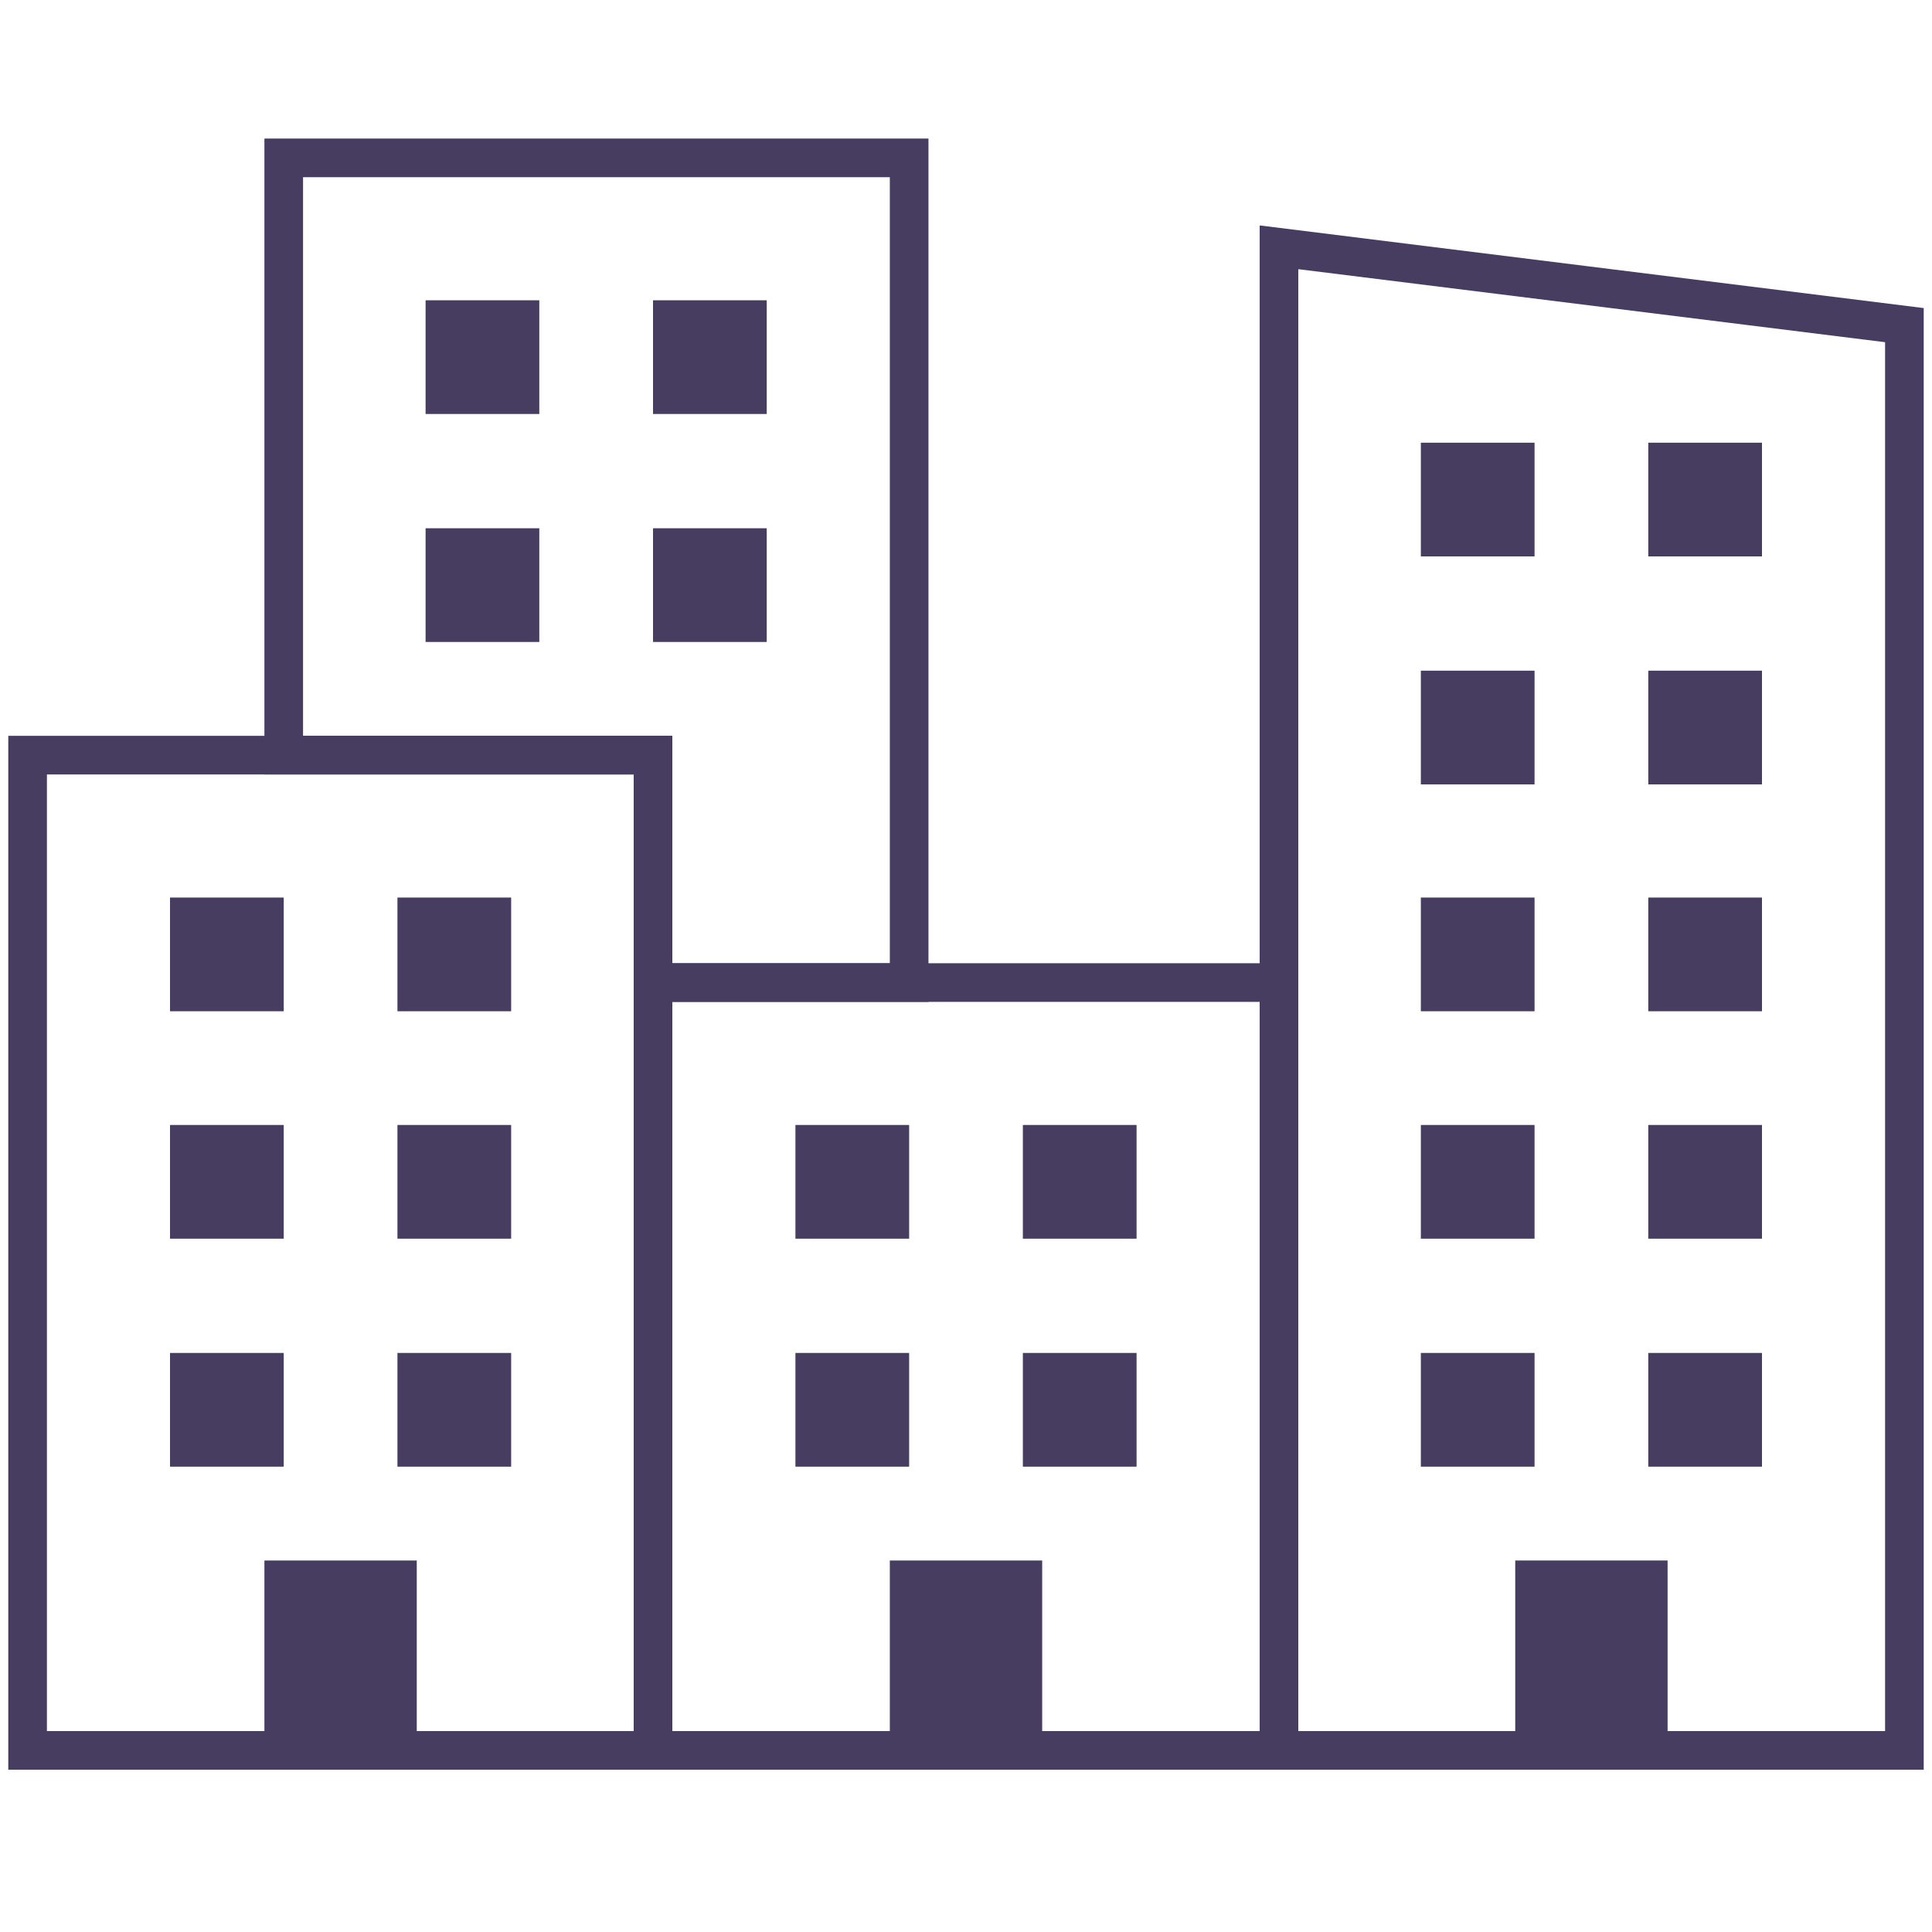
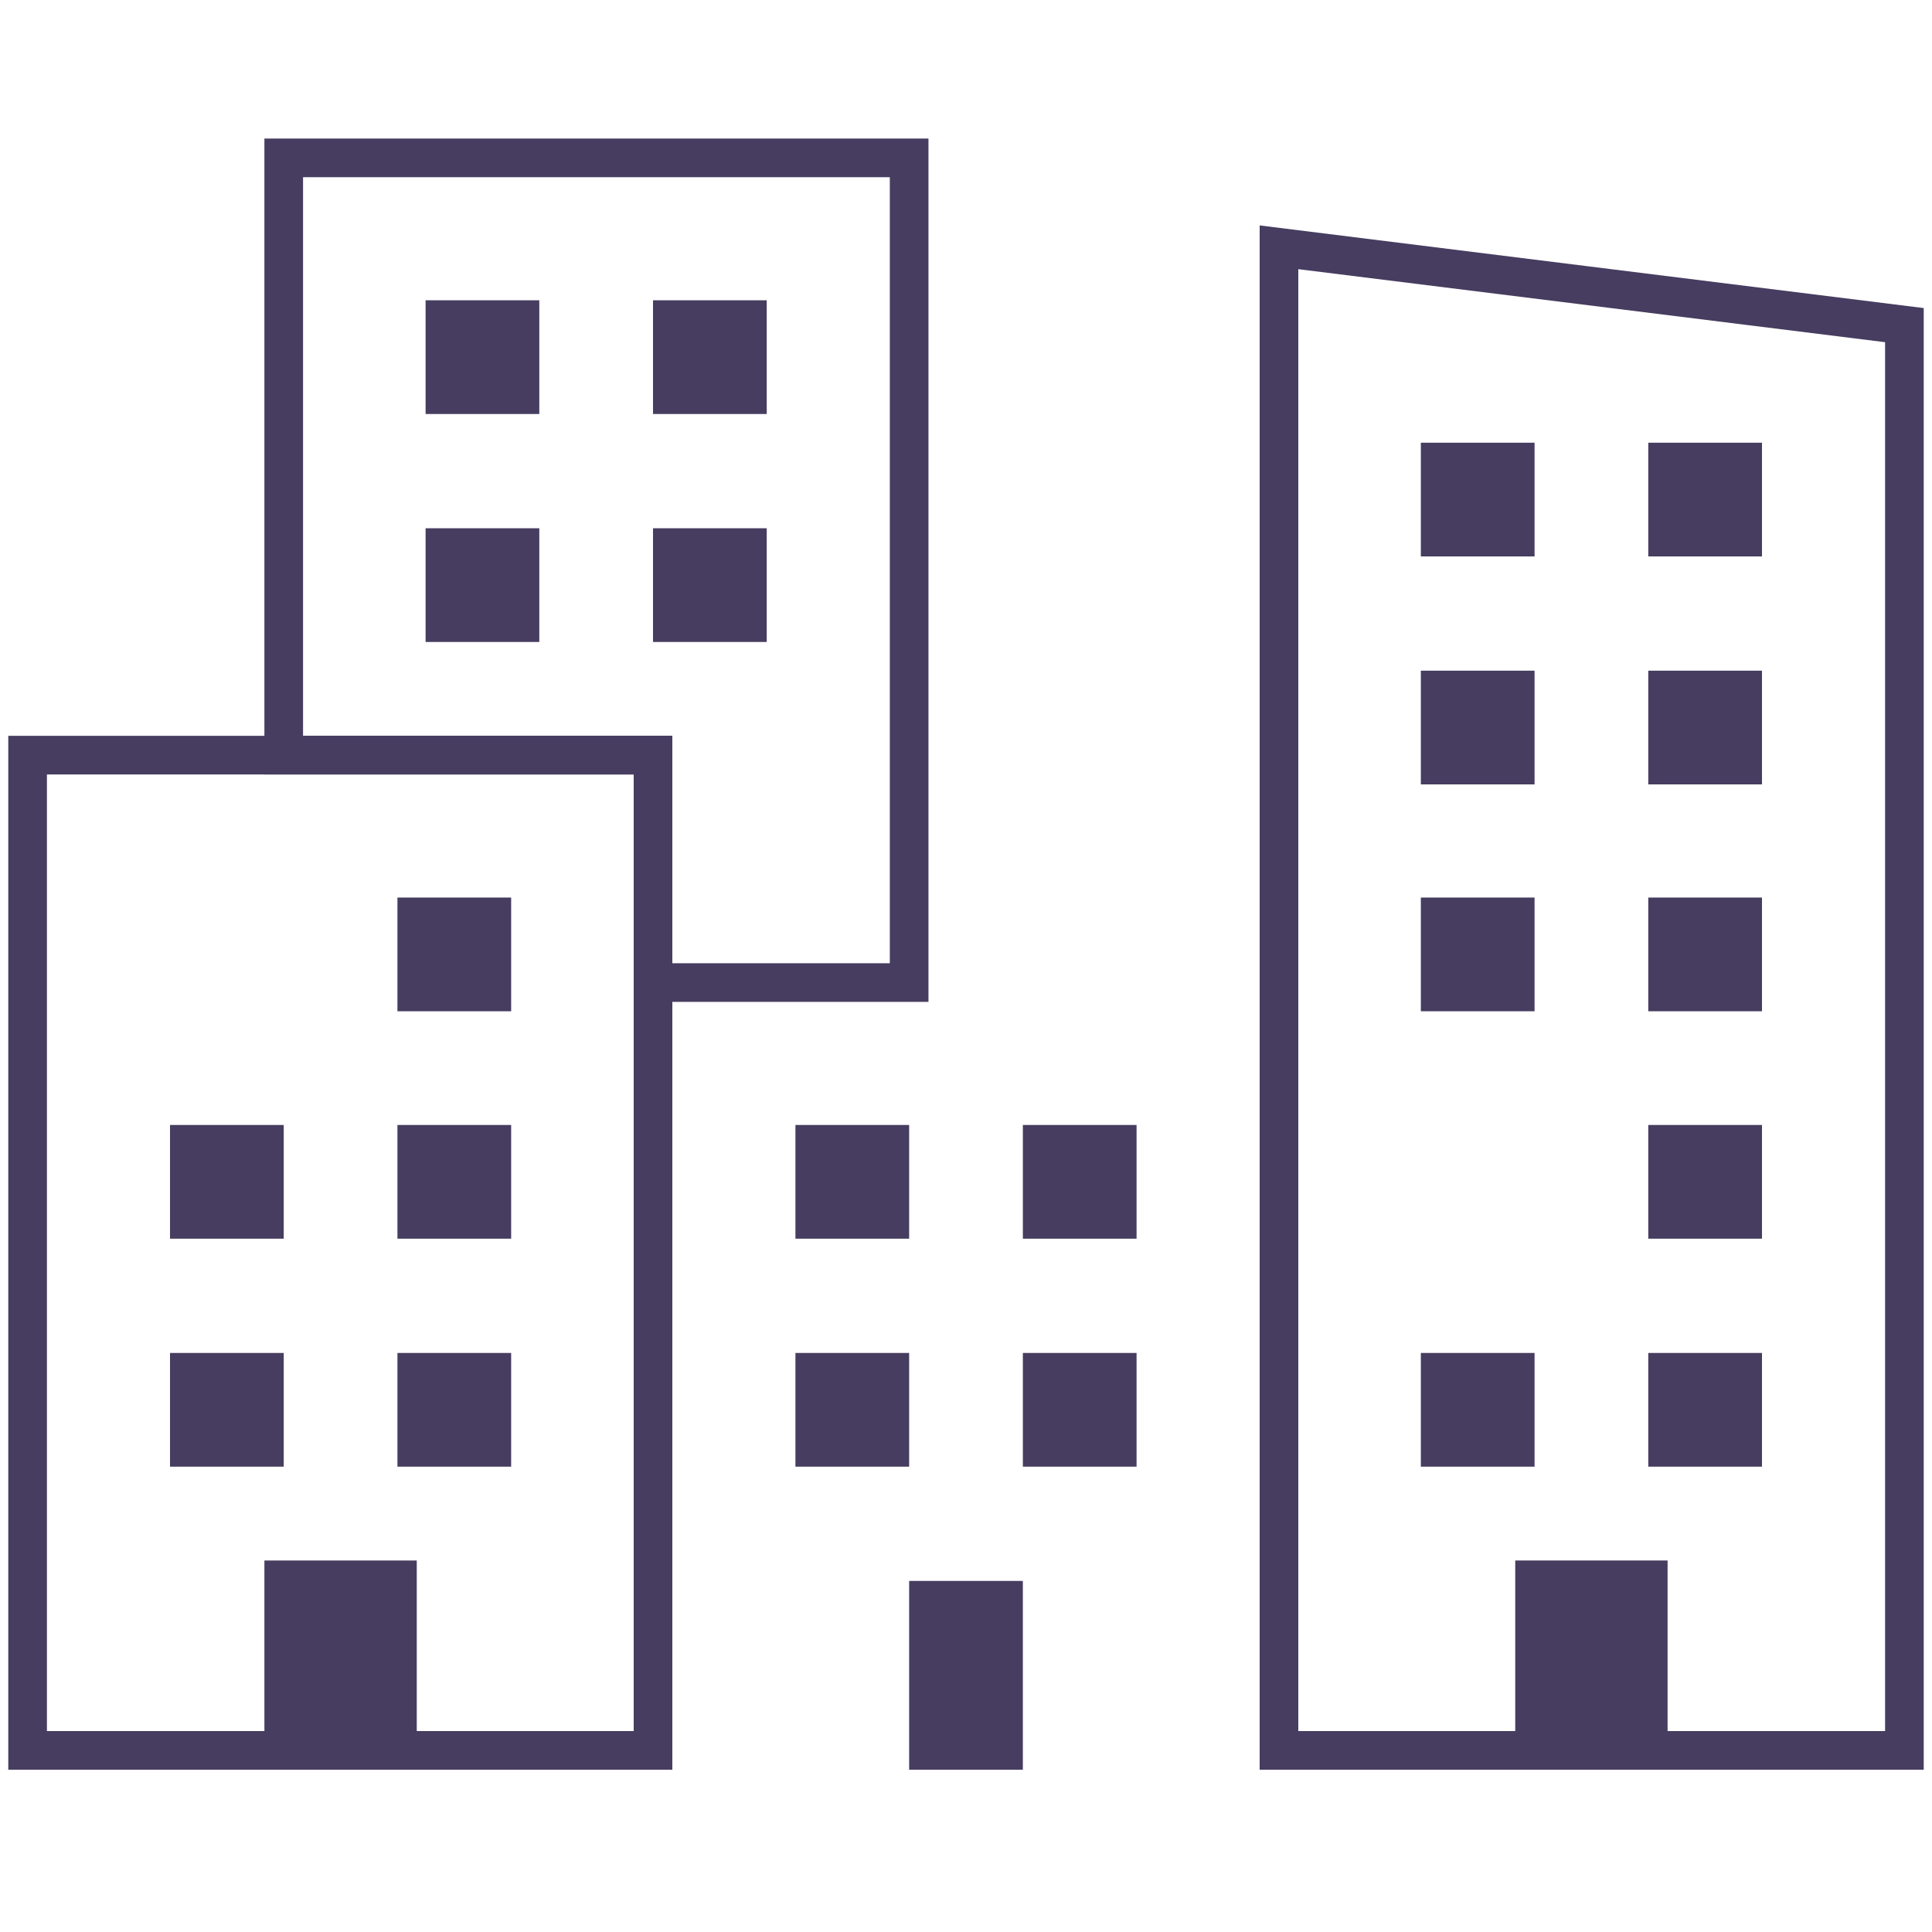
<svg xmlns="http://www.w3.org/2000/svg" version="1.1" id="Layer_1" x="0px" y="0px" viewBox="0 0 350 350" style="enable-background:new 0 0 350 350;" xml:space="preserve">
  <style type="text/css">
	.st0{fill:none;stroke:#463D60;stroke-width:7;stroke-miterlimit:10;}
	.st1{fill:#463D60;}
</style>
  <g>
    <polygon class="st0" points="51.4,28.6 164.7,28.6 164.7,178 118.3,178 118.3,136.8 51.4,136.8  " />
    <polygon class="st0" points="118.3,317.1 72,317.1 72,286.2 51.4,286.2 51.4,317.1 5,317.1 5,136.8 118.3,136.8 118.3,317.1  " />
-     <polygon class="st0" points="231.7,317.1 185.3,317.1 185.3,286.2 164.7,286.2 164.7,317.1 118.3,317.1 118.3,178 231.7,178  " />
    <polygon class="st0" points="345,317.1 298.6,317.1 298.6,286.2 278,286.2 278,317.1 231.7,317.1 231.7,44.8 345,58.9  " />
    <polygon class="st1" points="144.1,245.1 164.7,245.1 164.7,265.7 144.1,265.7  " />
    <polygon class="st1" points="185.3,245.1 205.9,245.1 205.9,265.7 185.3,265.7  " />
    <polygon class="st1" points="144.1,203.8 164.7,203.8 164.7,224.4 144.1,224.4  " />
    <polygon class="st1" points="185.3,203.8 205.9,203.8 205.9,224.4 185.3,224.4  " />
    <polygon class="st1" points="77.1,95.7 97.7,95.7 97.7,116.3 77.1,116.3  " />
    <polygon class="st1" points="118.3,95.7 138.9,95.7 138.9,116.3 118.3,116.3  " />
    <polygon class="st1" points="77.1,54.4 97.7,54.4 97.7,75 77.1,75  " />
    <polygon class="st1" points="118.3,54.4 138.9,54.4 138.9,75 118.3,75  " />
    <polygon class="st1" points="30.8,245.1 51.4,245.1 51.4,265.7 30.8,265.7  " />
    <polygon class="st1" points="50.3,286.4 70.9,286.4 70.9,320.6 50.3,320.6  " />
    <polygon class="st1" points="164.7,286.4 185.3,286.4 185.3,320.6 164.7,320.6  " />
    <polygon class="st1" points="276.8,286.4 297.4,286.4 297.4,320.6 276.8,320.6  " />
    <polygon class="st1" points="72,245.1 92.6,245.1 92.6,265.7 72,265.7  " />
    <polygon class="st1" points="30.8,203.8 51.4,203.8 51.4,224.4 30.8,224.4  " />
    <polygon class="st1" points="72,203.8 92.6,203.8 92.6,224.4 72,224.4  " />
-     <polygon class="st1" points="30.8,162.6 51.4,162.6 51.4,183.2 30.8,183.2  " />
    <polygon class="st1" points="72,162.6 92.6,162.6 92.6,183.2 72,183.2  " />
    <polygon class="st1" points="257.4,245.1 278,245.1 278,265.7 257.4,265.7  " />
    <polygon class="st1" points="298.6,245.1 319.2,245.1 319.2,265.7 298.6,265.7  " />
-     <polygon class="st1" points="257.4,203.8 278,203.8 278,224.4 257.4,224.4  " />
    <polygon class="st1" points="298.6,203.8 319.2,203.8 319.2,224.4 298.6,224.4  " />
    <polygon class="st1" points="257.4,162.6 278,162.6 278,183.2 257.4,183.2  " />
    <polygon class="st1" points="298.6,162.6 319.2,162.6 319.2,183.2 298.6,183.2  " />
    <polygon class="st1" points="257.4,121.5 278,121.5 278,142.1 257.4,142.1  " />
    <polygon class="st1" points="298.6,121.5 319.2,121.5 319.2,142.1 298.6,142.1  " />
    <polygon class="st1" points="257.4,80.2 278,80.2 278,100.8 257.4,100.8  " />
    <polygon class="st1" points="298.6,80.2 319.2,80.2 319.2,100.8 298.6,100.8  " />
  </g>
</svg>